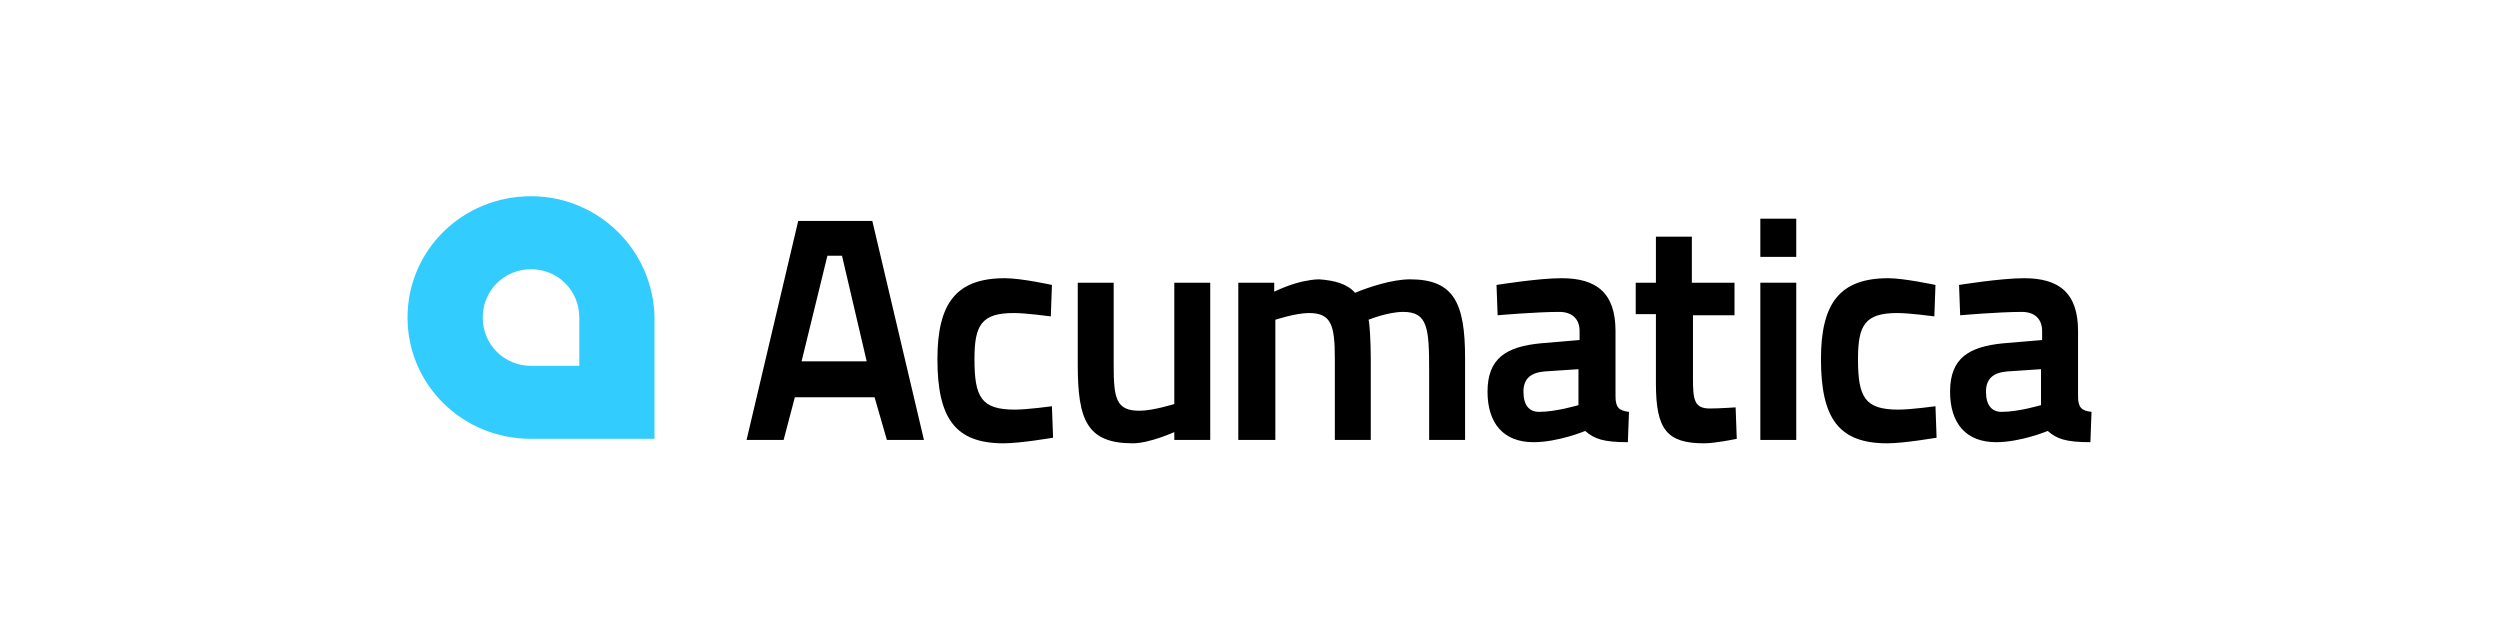
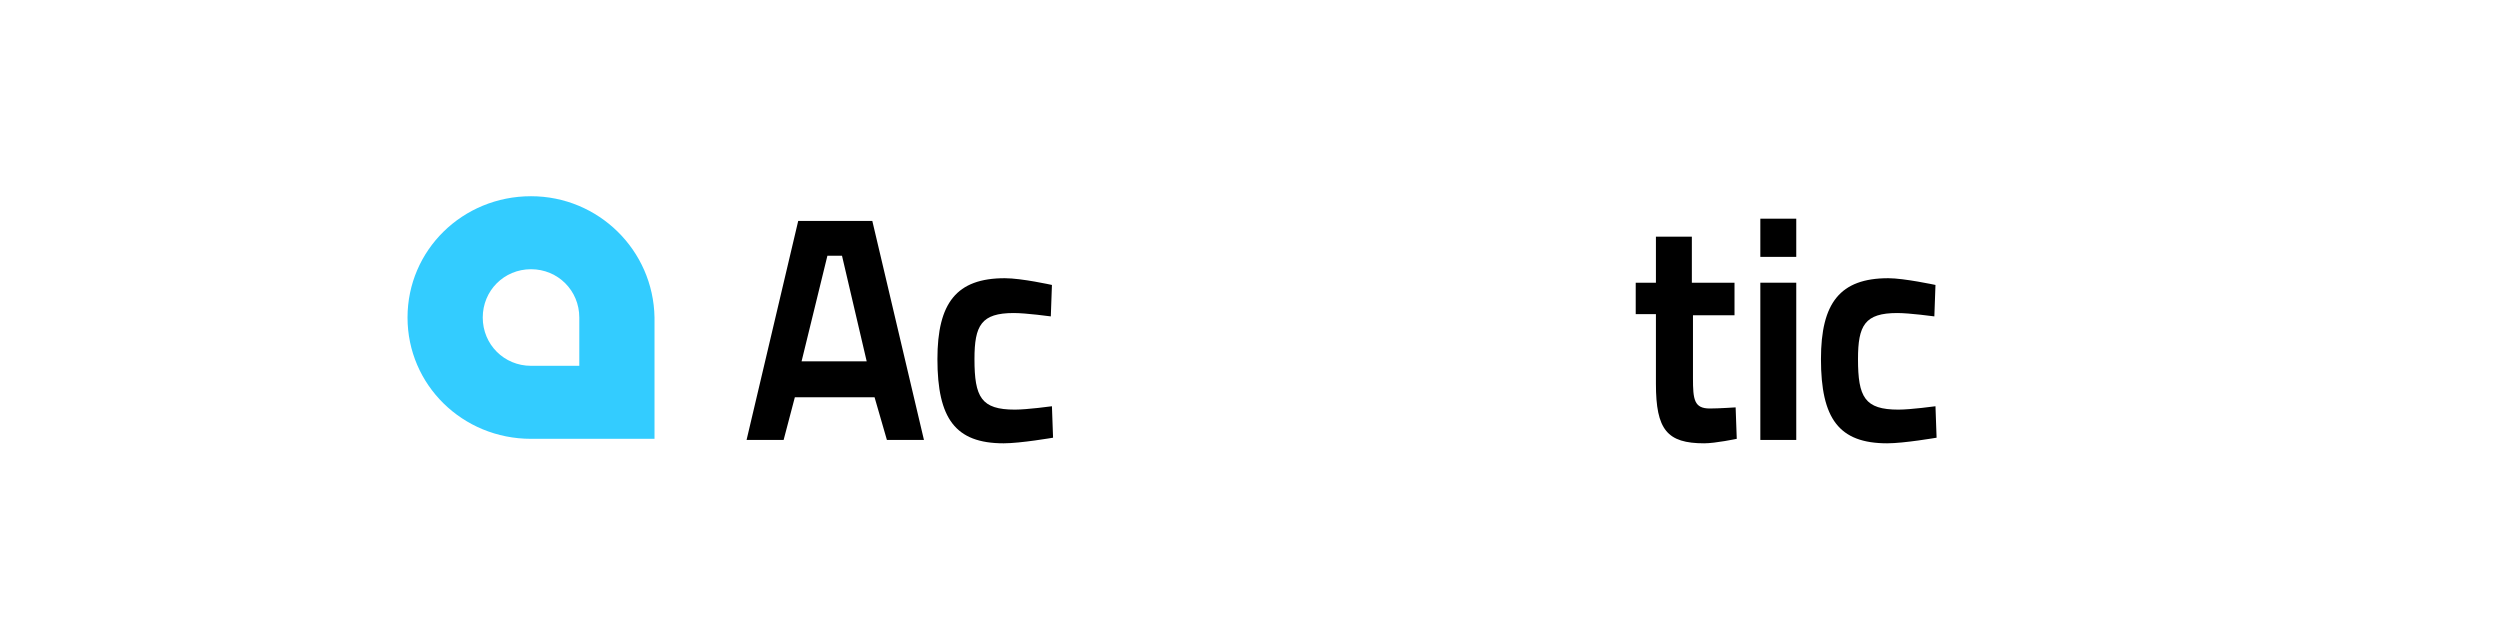
<svg xmlns="http://www.w3.org/2000/svg" width="344" height="88" viewBox="0 0 344 88" fill="none">
  <path d="M109.834 30.4H120.03L127.136 60.536H122.038L120.339 54.663H109.371L107.826 60.536H102.728L109.834 30.4ZM110.297 49.718H119.257L115.859 35.191H113.85L110.297 49.718Z" fill="black" />
  <path d="M144.746 39.209L144.592 43.536C144.592 43.536 141.193 43.073 139.494 43.073C135.014 43.073 134.087 44.773 134.087 49.409C134.087 54.664 135.014 56.364 139.648 56.364C141.348 56.364 144.746 55.9 144.746 55.9L144.901 60.227C144.901 60.227 140.421 61 138.103 61C131.461 61 128.989 57.6 128.989 49.409C128.989 41.682 131.615 38.282 138.258 38.282C140.575 38.282 144.746 39.209 144.746 39.209Z" fill="black" />
-   <path d="M166.528 38.9V60.536H161.584V59.455C161.584 59.455 158.186 61 155.869 61C149.535 61 148.299 57.755 148.299 50.182V38.9H153.242V50.182C153.242 54.818 153.551 56.518 156.795 56.518C158.649 56.518 161.584 55.591 161.584 55.591V38.9H166.528Z" fill="black" />
-   <path d="M170.39 60.536V38.9H175.333V40.136C175.333 40.136 177.187 39.209 179.195 38.745C179.967 38.591 180.74 38.436 181.512 38.436C183.675 38.591 185.374 39.054 186.455 40.291C188.309 39.518 191.553 38.436 194.025 38.436C200.049 38.436 201.594 41.682 201.594 49.255V60.536H196.651V51.109C196.651 45.236 196.496 42.918 193.098 42.918C190.935 42.918 188.309 44 188.309 44C188.464 44.309 188.618 47.245 188.618 49.255V60.536H183.675V49.409C183.675 44.773 183.211 43.073 180.122 43.073C178.268 43.073 175.487 44 175.487 44V60.536H170.39Z" fill="black" />
-   <path d="M222.294 54.509C222.294 56.054 222.758 56.518 224.148 56.673L223.993 60.845C220.595 60.845 219.359 60.382 218.123 59.3C218.123 59.3 214.416 60.845 211.017 60.845C206.846 60.845 204.684 58.218 204.684 53.891C204.684 49.255 207.31 47.709 211.944 47.245L217.351 46.782V45.545C217.351 43.845 216.27 42.918 214.57 42.918C211.326 42.918 206.074 43.382 206.074 43.382L205.92 39.209C205.92 39.209 211.635 38.282 214.879 38.282C219.668 38.282 222.294 40.291 222.294 45.545V54.509ZM212.562 51.109C210.708 51.264 209.627 52.036 209.627 53.891C209.627 55.745 210.399 56.673 211.79 56.673C214.107 56.673 217.196 55.745 217.196 55.745V50.8L212.562 51.109Z" fill="black" />
  <path d="M232.953 43.227V52.036C232.953 54.973 233.108 56.209 235.27 56.209C236.506 56.209 238.823 56.054 238.823 56.054L238.978 60.382C238.978 60.382 236.043 61 234.498 61C229.4 61 227.855 59.145 227.855 52.809V43.227H225.075V38.9H227.855V32.564H232.799V38.9H238.669V43.382H232.953" fill="black" />
  <path d="M242.222 30.091H247.165V35.346H242.222V30.091ZM242.222 38.9H247.165V60.536H242.222V38.9Z" fill="black" />
  <path d="M266.321 39.209L266.166 43.536C266.166 43.536 262.767 43.073 261.068 43.073C256.588 43.073 255.661 44.773 255.661 49.409C255.661 54.664 256.588 56.364 261.223 56.364C262.922 56.364 266.321 55.9 266.321 55.9L266.475 60.227C266.475 60.227 261.995 61 259.678 61C253.035 61 250.564 57.6 250.564 49.409C250.564 41.682 253.19 38.282 259.832 38.282C261.995 38.282 266.321 39.209 266.321 39.209Z" fill="black" />
-   <path d="M285.939 54.509C285.939 56.054 286.403 56.518 287.793 56.673L287.639 60.845C284.24 60.845 283.004 60.382 281.768 59.3C281.768 59.3 278.061 60.845 274.662 60.845C270.492 60.845 268.329 58.218 268.329 53.891C268.329 49.255 270.955 47.709 275.589 47.245L280.996 46.782V45.545C280.996 43.845 279.915 42.918 278.215 42.918C274.971 42.918 269.719 43.382 269.719 43.382L269.565 39.209C269.565 39.209 275.28 38.282 278.524 38.282C283.313 38.282 285.939 40.291 285.939 45.545V54.509ZM276.207 51.109C274.354 51.264 273.272 52.036 273.272 53.891C273.272 55.745 274.045 56.673 275.435 56.673C277.752 56.673 280.842 55.745 280.842 55.745V50.8L276.207 51.109Z" fill="black" />
  <path d="M73.068 27C63.645 27 56.076 34.418 56.076 43.691C56.076 52.964 63.645 60.382 73.068 60.382H90.061V43.691C89.906 34.418 82.337 27 73.068 27ZM79.711 50.336H73.068C69.361 50.336 66.426 47.4 66.426 43.691C66.426 39.982 69.361 37.045 73.068 37.045C76.776 37.045 79.711 39.982 79.711 43.691V50.336Z" fill="url(#paint0_linear_798_13354)" />
  <defs>
    <linearGradient id="paint0_linear_798_13354" x1="67.262" y1="59.812" x2="84.052" y2="30.742" gradientUnits="userSpaceOnUse">
      <stop stop-color="#33CCFF" />
      <stop offset="1" stop-color="#33CCFF" />
    </linearGradient>
  </defs>
</svg>